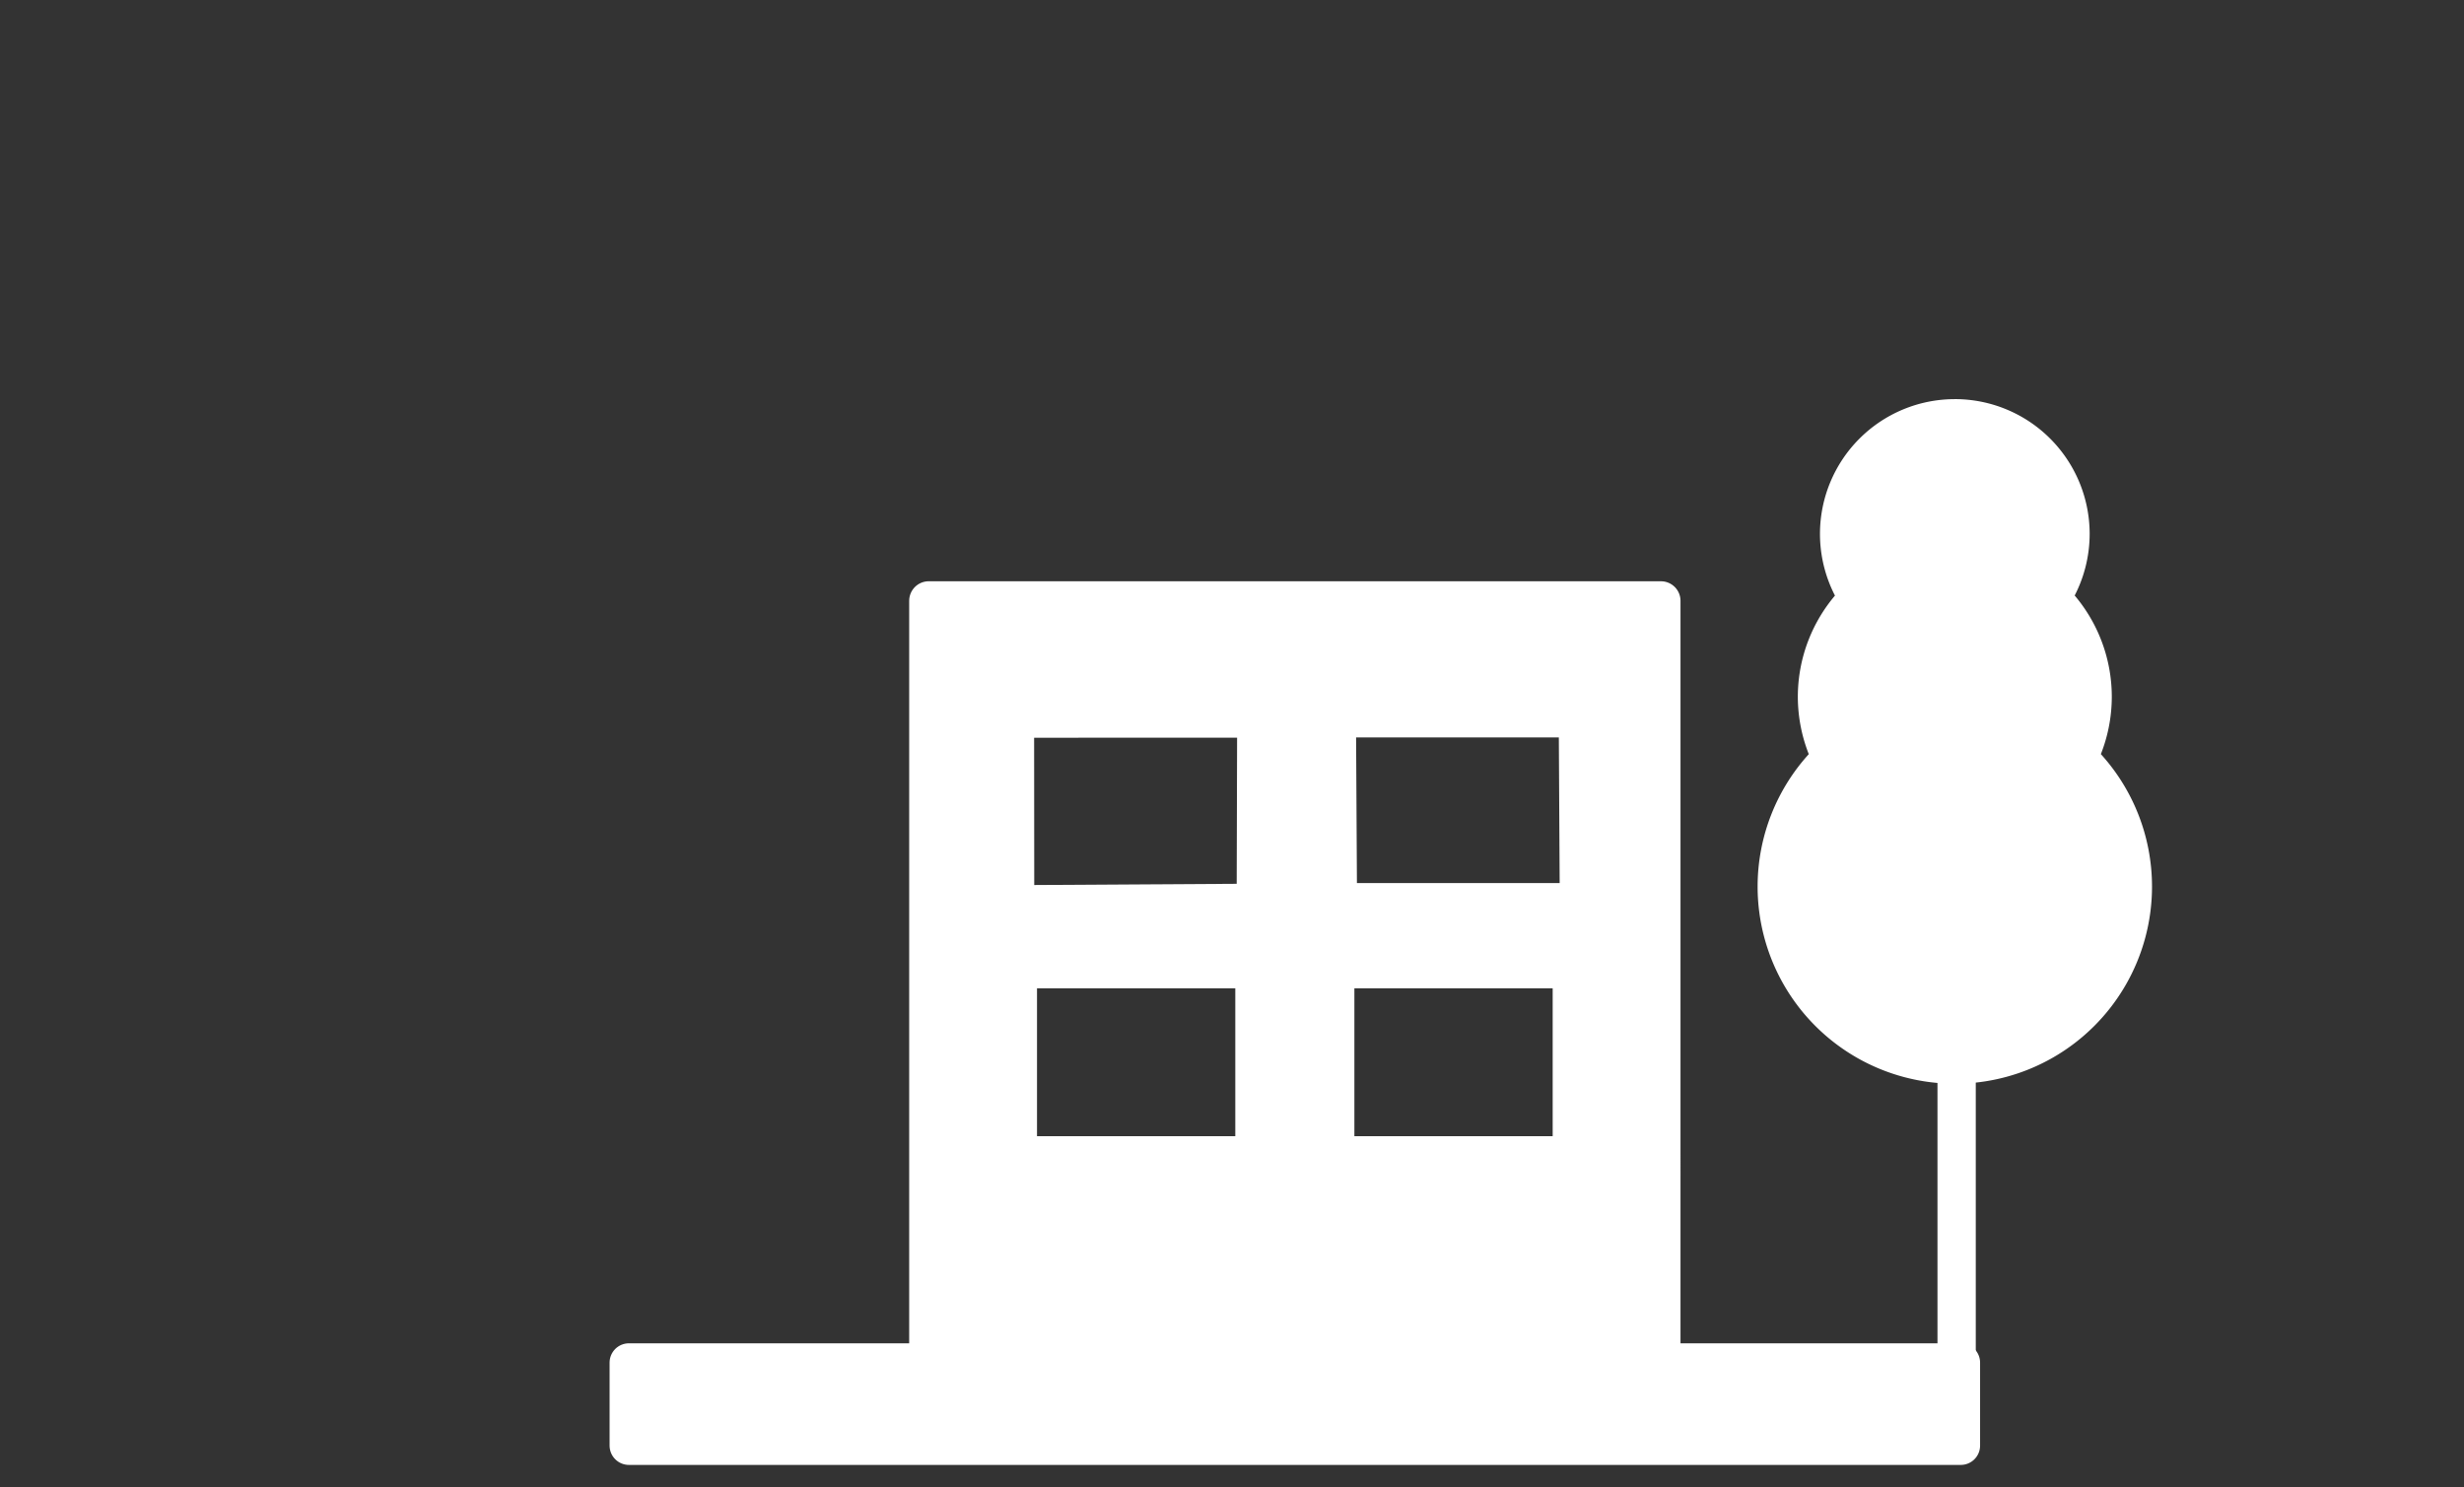
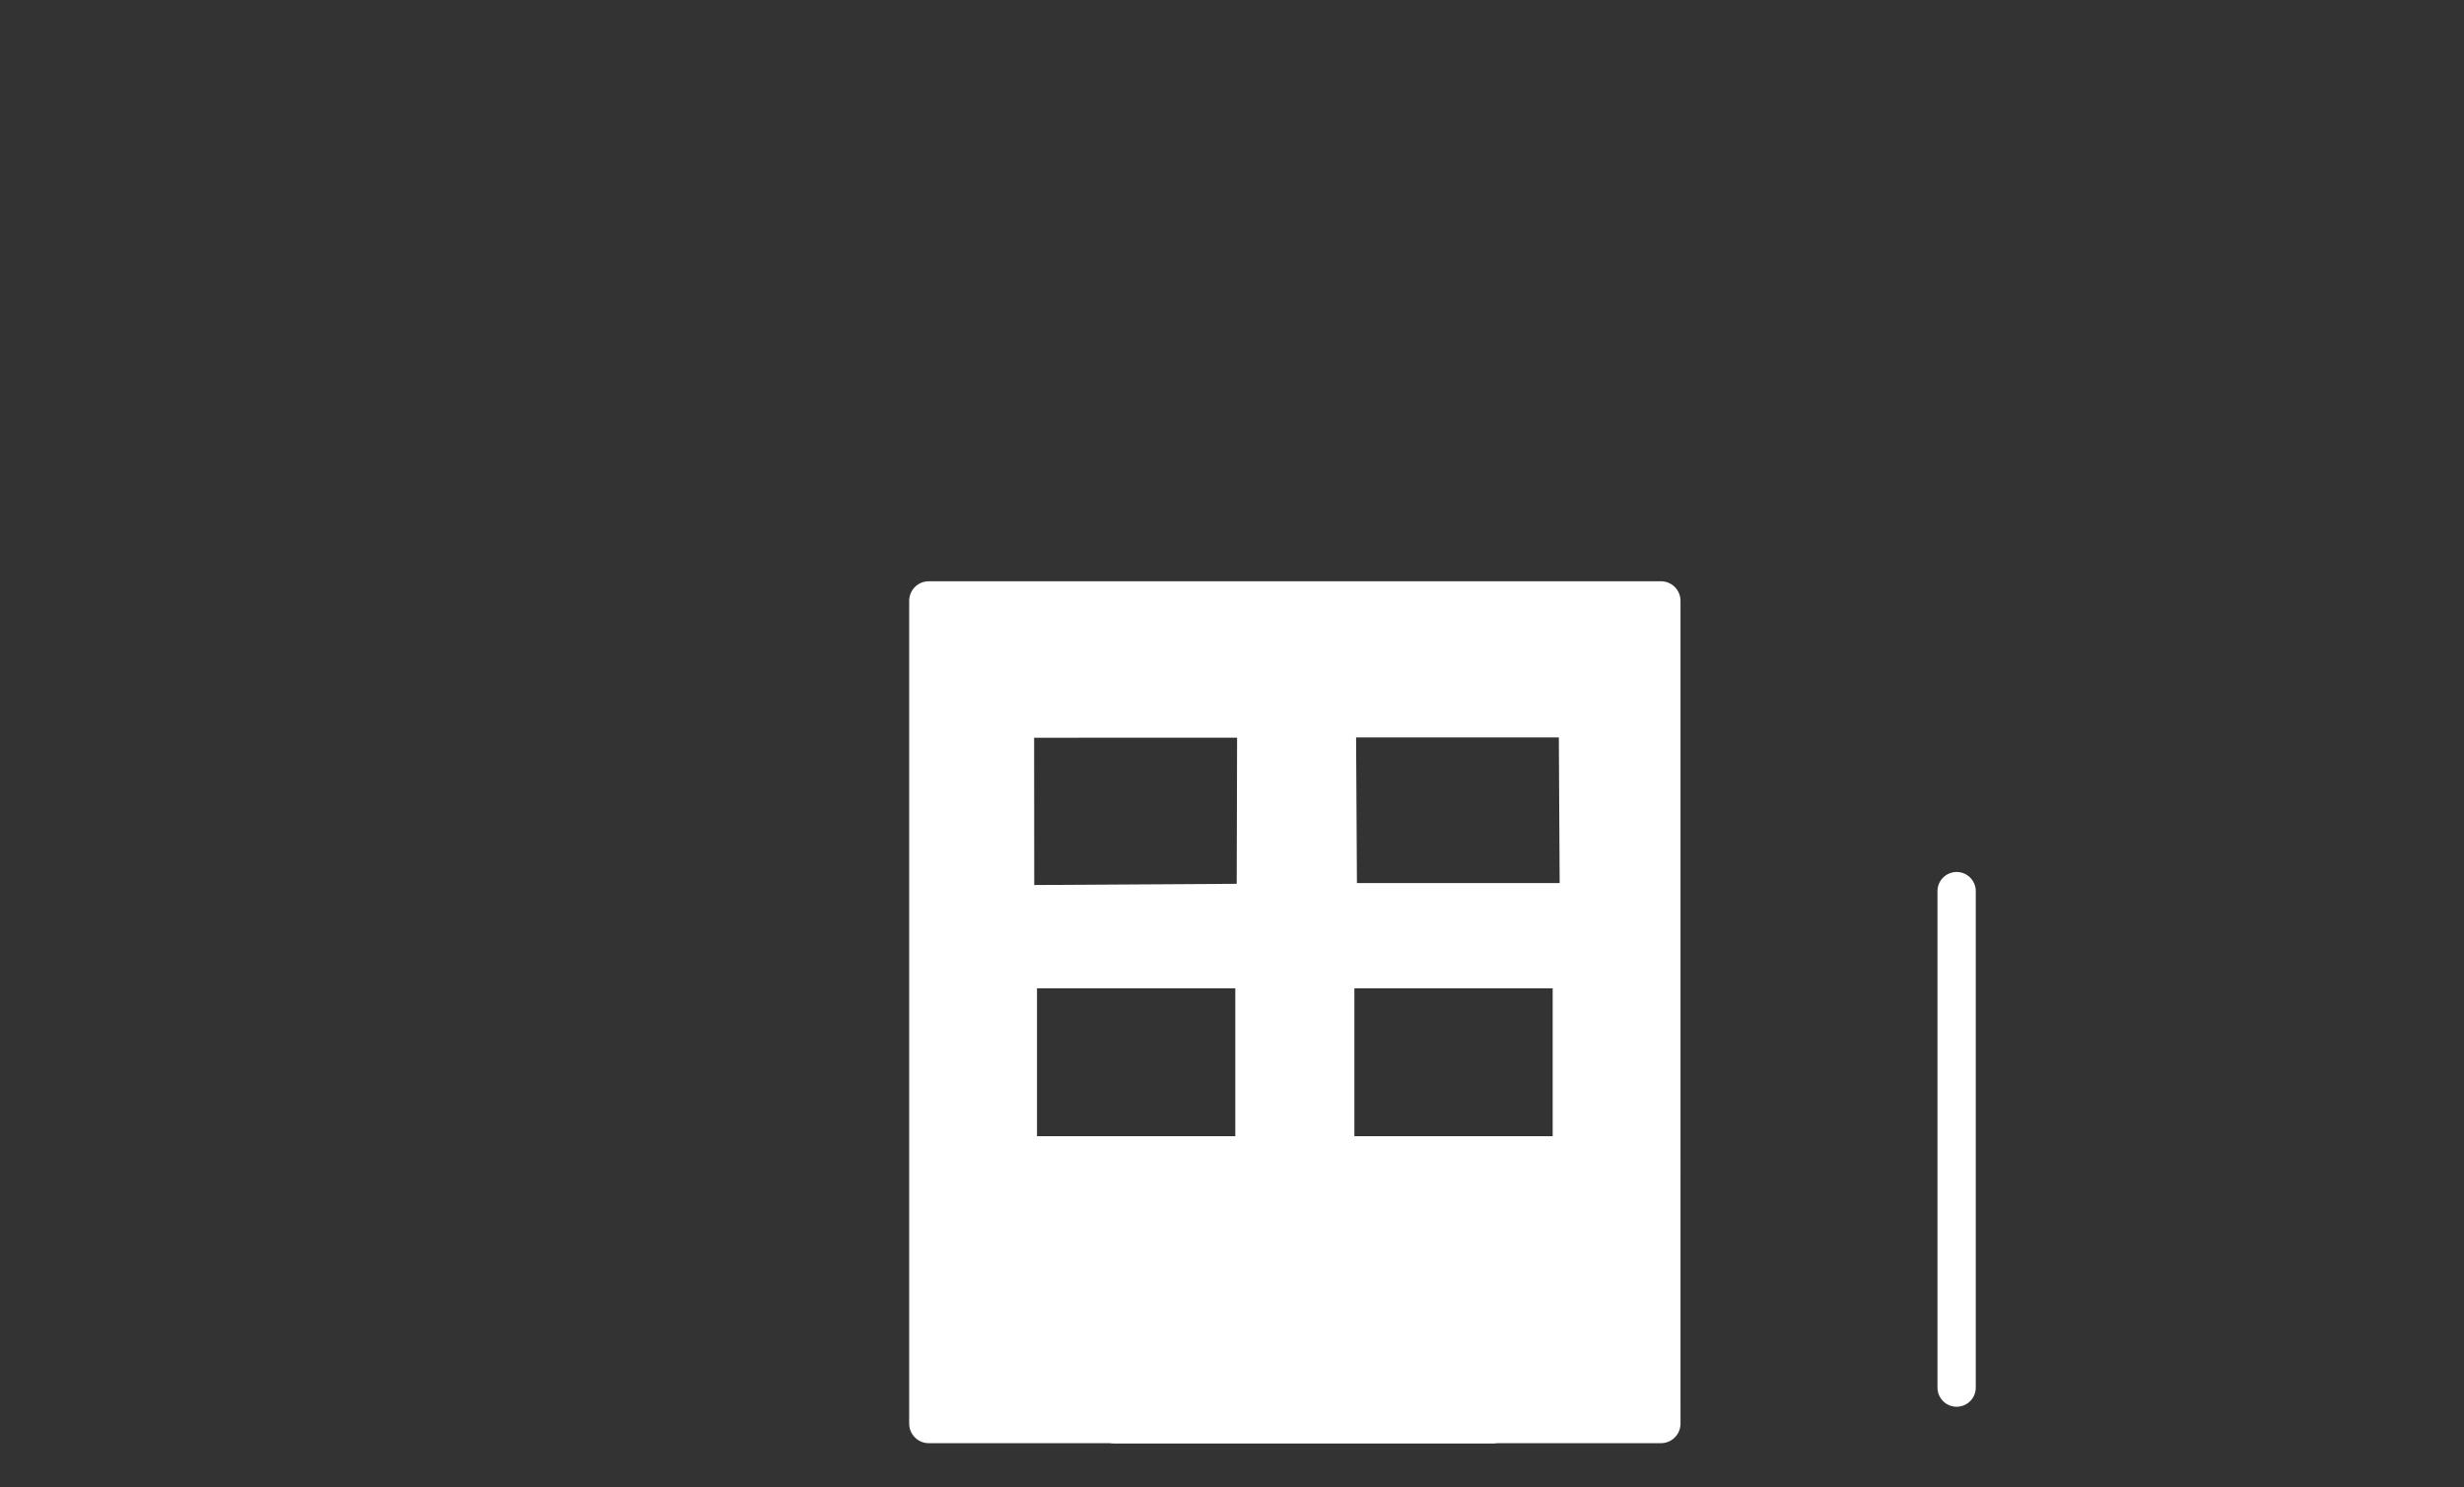
<svg xmlns="http://www.w3.org/2000/svg" xmlns:ns1="http://www.inkscape.org/namespaces/inkscape" xmlns:ns2="http://sodipodi.sourceforge.net/DTD/sodipodi-0.dtd" width="186.357" height="112.487" viewBox="0 0 49.307 29.762" version="1.1" id="svg5" ns1:version="1.1.1 (3bf5ae0d25, 2021-09-20)" ns2:docname="OEM.svg">
  <rect x="0" y="0" width="49.307" height="29.762" fill="#333333" stroke="none" />
  <ns2:namedview id="namedview7" pagecolor="#c5c9c5" bordercolor="#666666" borderopacity="1.0" ns1:pageshadow="2" ns1:pageopacity="0" ns1:pagecheckerboard="0" ns1:document-units="mm" showgrid="false" borderlayer="true" ns1:showpageshadow="false" units="px" width="1920px" ns1:zoom="3.026417" ns1:cx="75.336611" ns1:cy="86.075382" ns1:window-width="1876" ns1:window-height="1016" ns1:window-x="1964" ns1:window-y="27" ns1:window-maximized="1" ns1:current-layer="layer1" fit-margin-top="0" fit-margin-left="0" fit-margin-right="0" fit-margin-bottom="0" ns1:snap-global="false" showguides="true" ns1:guide-bbox="true">
    <ns2:guide position="92.728,-106.486" orientation="1,0" id="guide9219" />
    <ns2:guide position="126.11,-104.508" orientation="1,0" id="guide9221" />
    <ns2:guide position="55.252,-60.11" orientation="0,-1" id="guide11664" />
    <ns2:guide position="65.394,-96.829" orientation="0,-1" id="guide11666" />
  </ns2:namedview>
  <defs id="defs2" />
  <g ns1:label="Calque 1" ns1:groupmode="layer" id="layer1" transform="translate(-369.125,-78.432)">
-     <rect style="fill:none;stroke-width:0.633;stroke-linecap:round;stroke-linejoin:round;-inkscape-stroke:none;stop-color:#000000" id="rect2865" width="49.307" height="29.762" x="369.125" y="78.432" />
    <g id="g23370" transform="translate(-0.672)" />
    <g id="g844" transform="matrix(0.549,0,0,0.549,257.411,21.37)" style="fill:#ffffff;fill-opacity:1;stroke:#ffffff;stroke-opacity:1">
-       <path id="path838" style="fill:#ffffff;fill-opacity:1;stroke:#ffffff;stroke-width:0.44;stroke-linecap:round;stroke-linejoin:round;stroke-opacity:1;-inkscape-stroke:none;stop-color:#000000" d="m 274.738,118.709 a 4.695,4.695 0 0 0 -4.694,4.694 4.695,4.695 0 0 0 0.592,2.278 5.501,5.501 0 0 0 -1.399,3.661 5.501,5.501 0 0 0 0.436,2.136 6.967,6.967 0 0 0 -1.902,4.781 6.967,6.967 0 0 0 6.968,6.967 6.967,6.967 0 0 0 6.968,-6.967 6.967,6.967 0 0 0 -1.901,-4.782 5.501,5.501 0 0 0 0.435,-2.135 5.501,5.501 0 0 0 -1.398,-3.664 4.695,4.695 0 0 0 0.591,-2.276 4.695,4.695 0 0 0 -4.695,-4.694 z" />
-       <path style="fill:#ffffff;fill-opacity:1;stroke:#ffffff;stroke-width:1.396;stroke-linecap:round;stroke-linejoin:round;stroke-miterlimit:4;stroke-dasharray:none;stroke-opacity:1;stop-color:#000000" d="m 271.98,138.116 2.707,2.856 2.79,-2.951" id="path840" ns2:nodetypes="ccc" />
      <path style="fill:#ffffff;fill-opacity:1;stroke:#ffffff;stroke-width:1.396;stroke-linecap:round;stroke-linejoin:round;stroke-miterlimit:4;stroke-dasharray:none;stroke-opacity:1;stop-color:#000000" d="m 274.805,136.425 v 18.1" id="path842" />
    </g>
-     <rect style="fill:#ffffff;fill-opacity:1;stroke:#ffffff;stroke-width:0.773;stroke-linecap:round;stroke-linejoin:round;stroke-miterlimit:4;stroke-dasharray:none;stroke-opacity:1;stop-color:#000000" id="rect846" width="26.652" height="1.661" x="381.71" y="105.704" />
    <path id="path852" style="fill:#ffffff;fill-opacity:1;stroke:#ffffff;stroke-width:0.783;stroke-linecap:round;stroke-linejoin:round;stroke-miterlimit:4;stroke-dasharray:none;stroke-opacity:1;stop-color:#000000" d="m 387.71,90.457 v 16.468 h 3.691 v 0.006 h 7.62 v -0.006 h 3.341 V 90.457 Z m 1.717,2.349 4.846,-0.002 -0.01,3.706 -4.833,0.029 z m 6.441,-0.007 h 4.84 l 0.021,3.699 h -4.84 z m -6.383,5.022 h 4.751 v 3.743 h -4.751 z m 6.351,0 h 4.751 v 3.743 h -4.751 z" ns2:nodetypes="ccccccccccccccccccccccccccccc" />
  </g>
</svg>